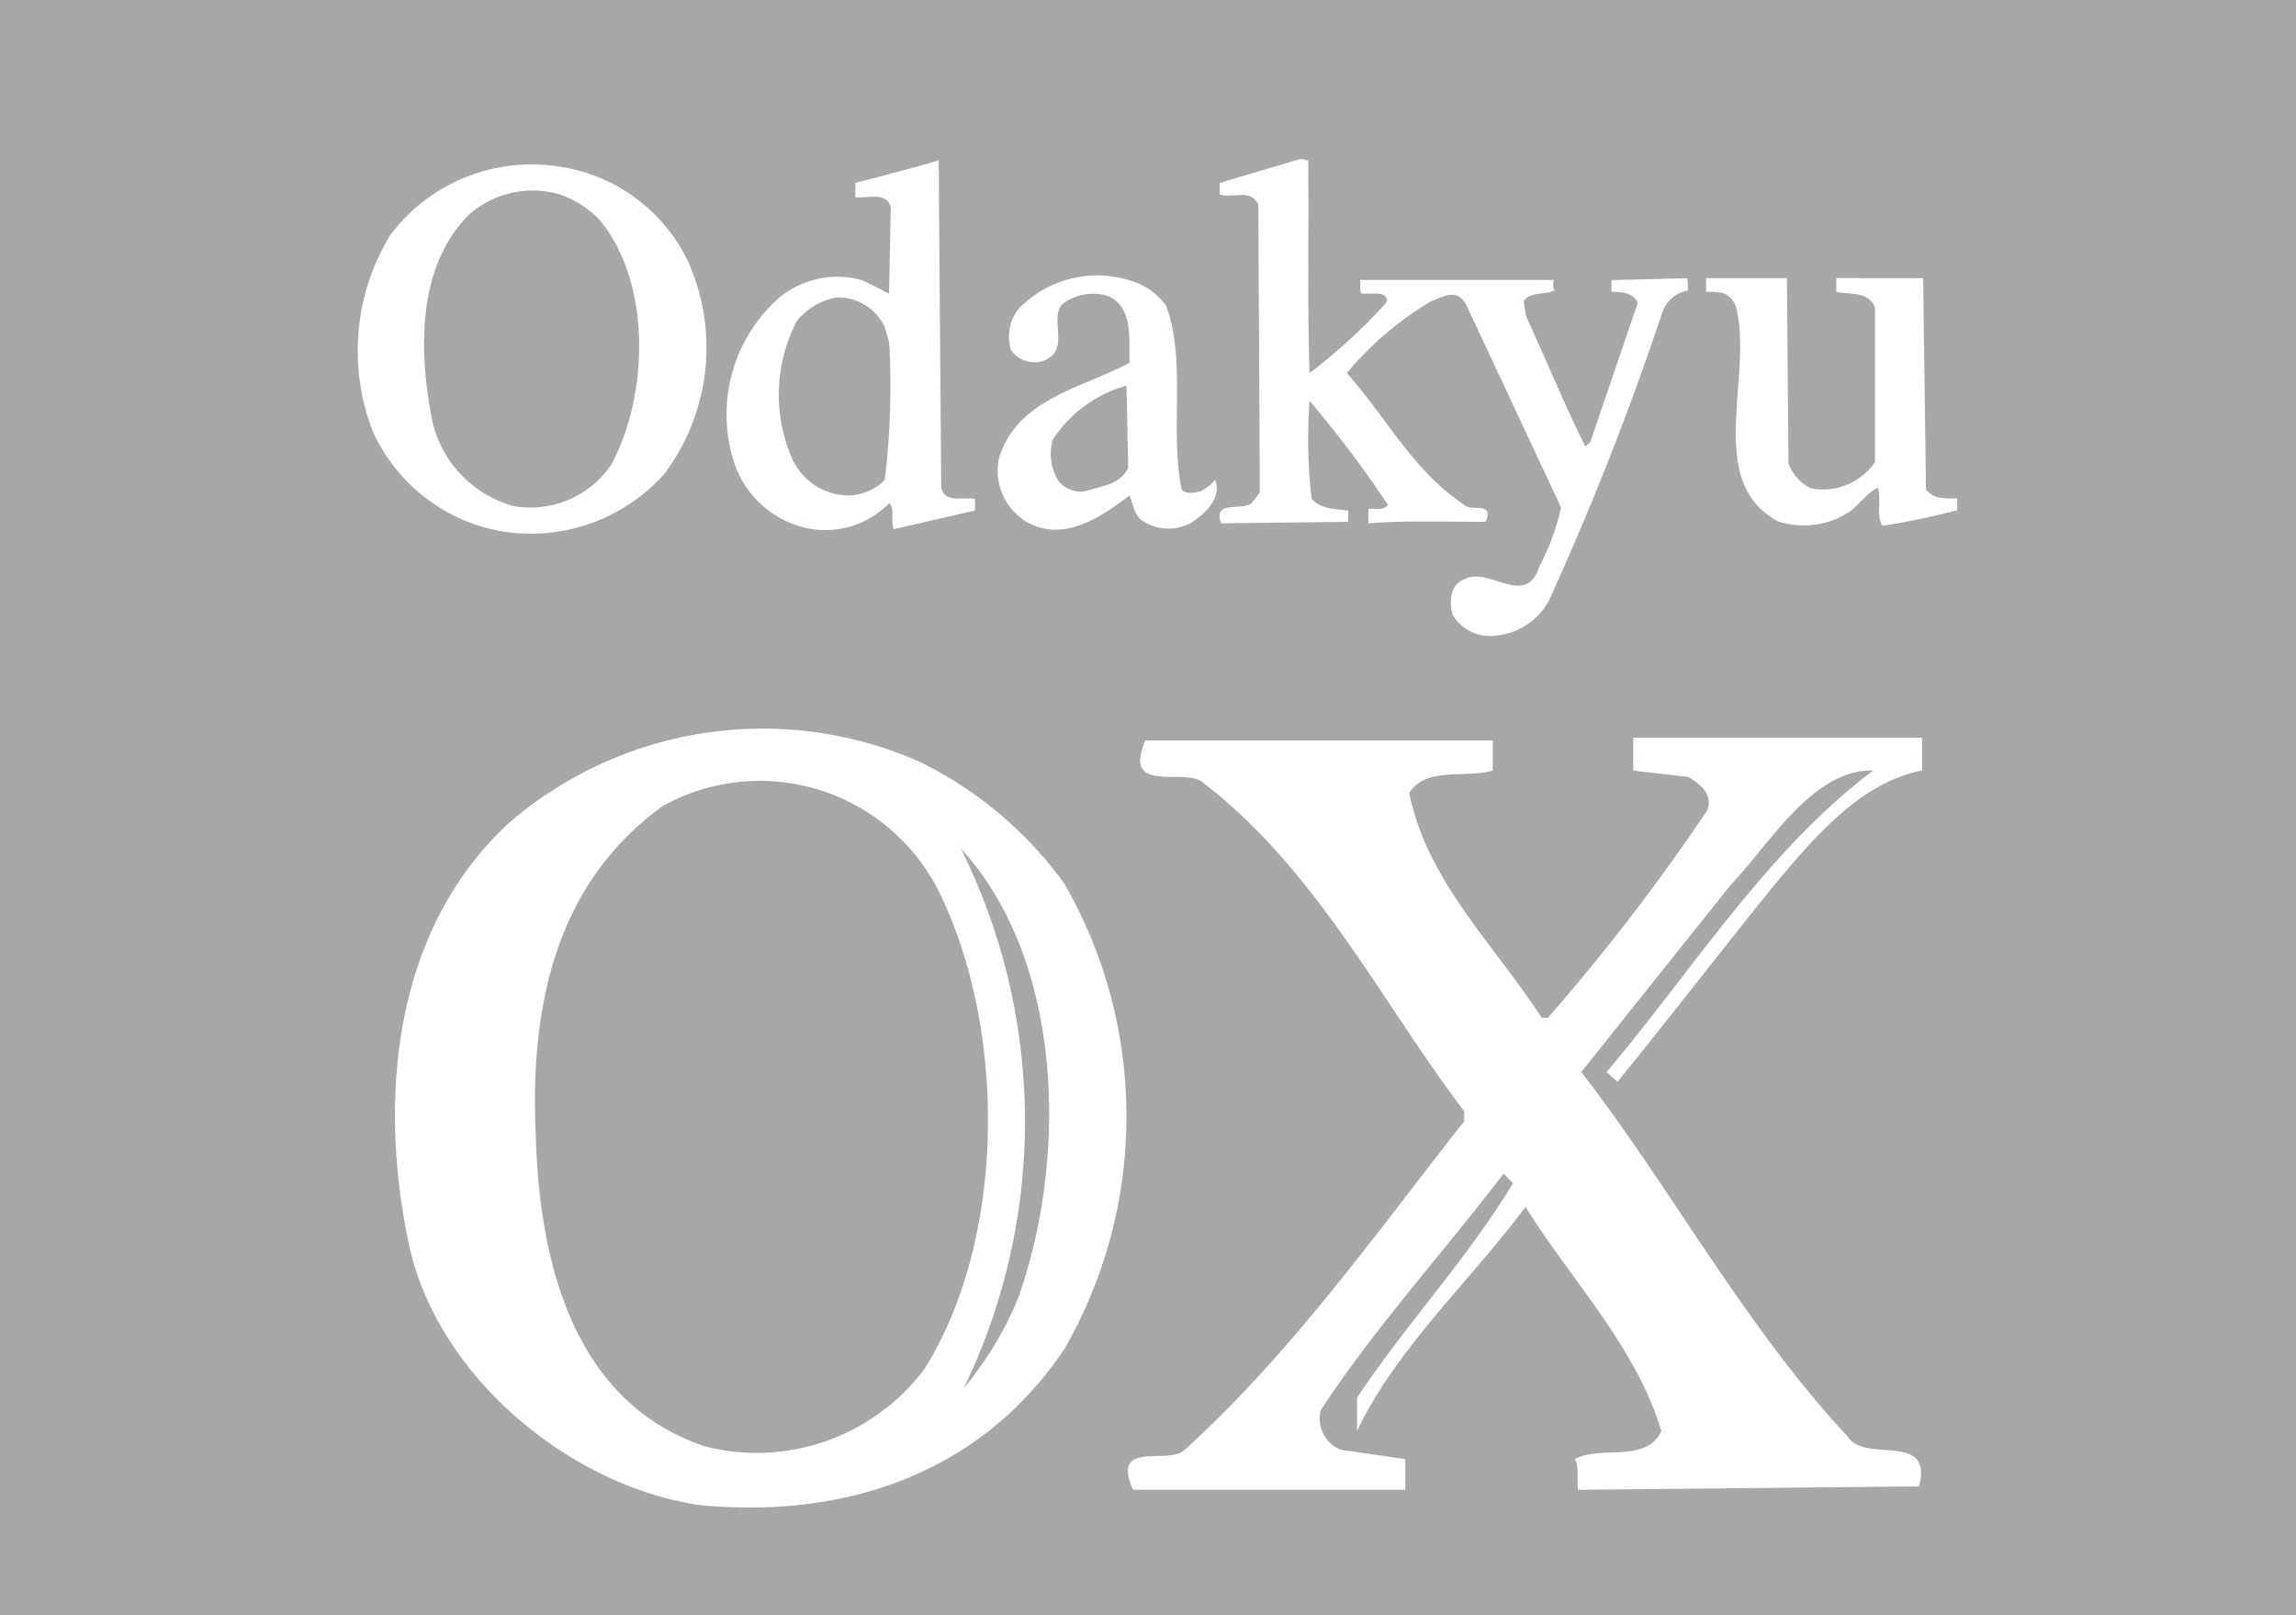
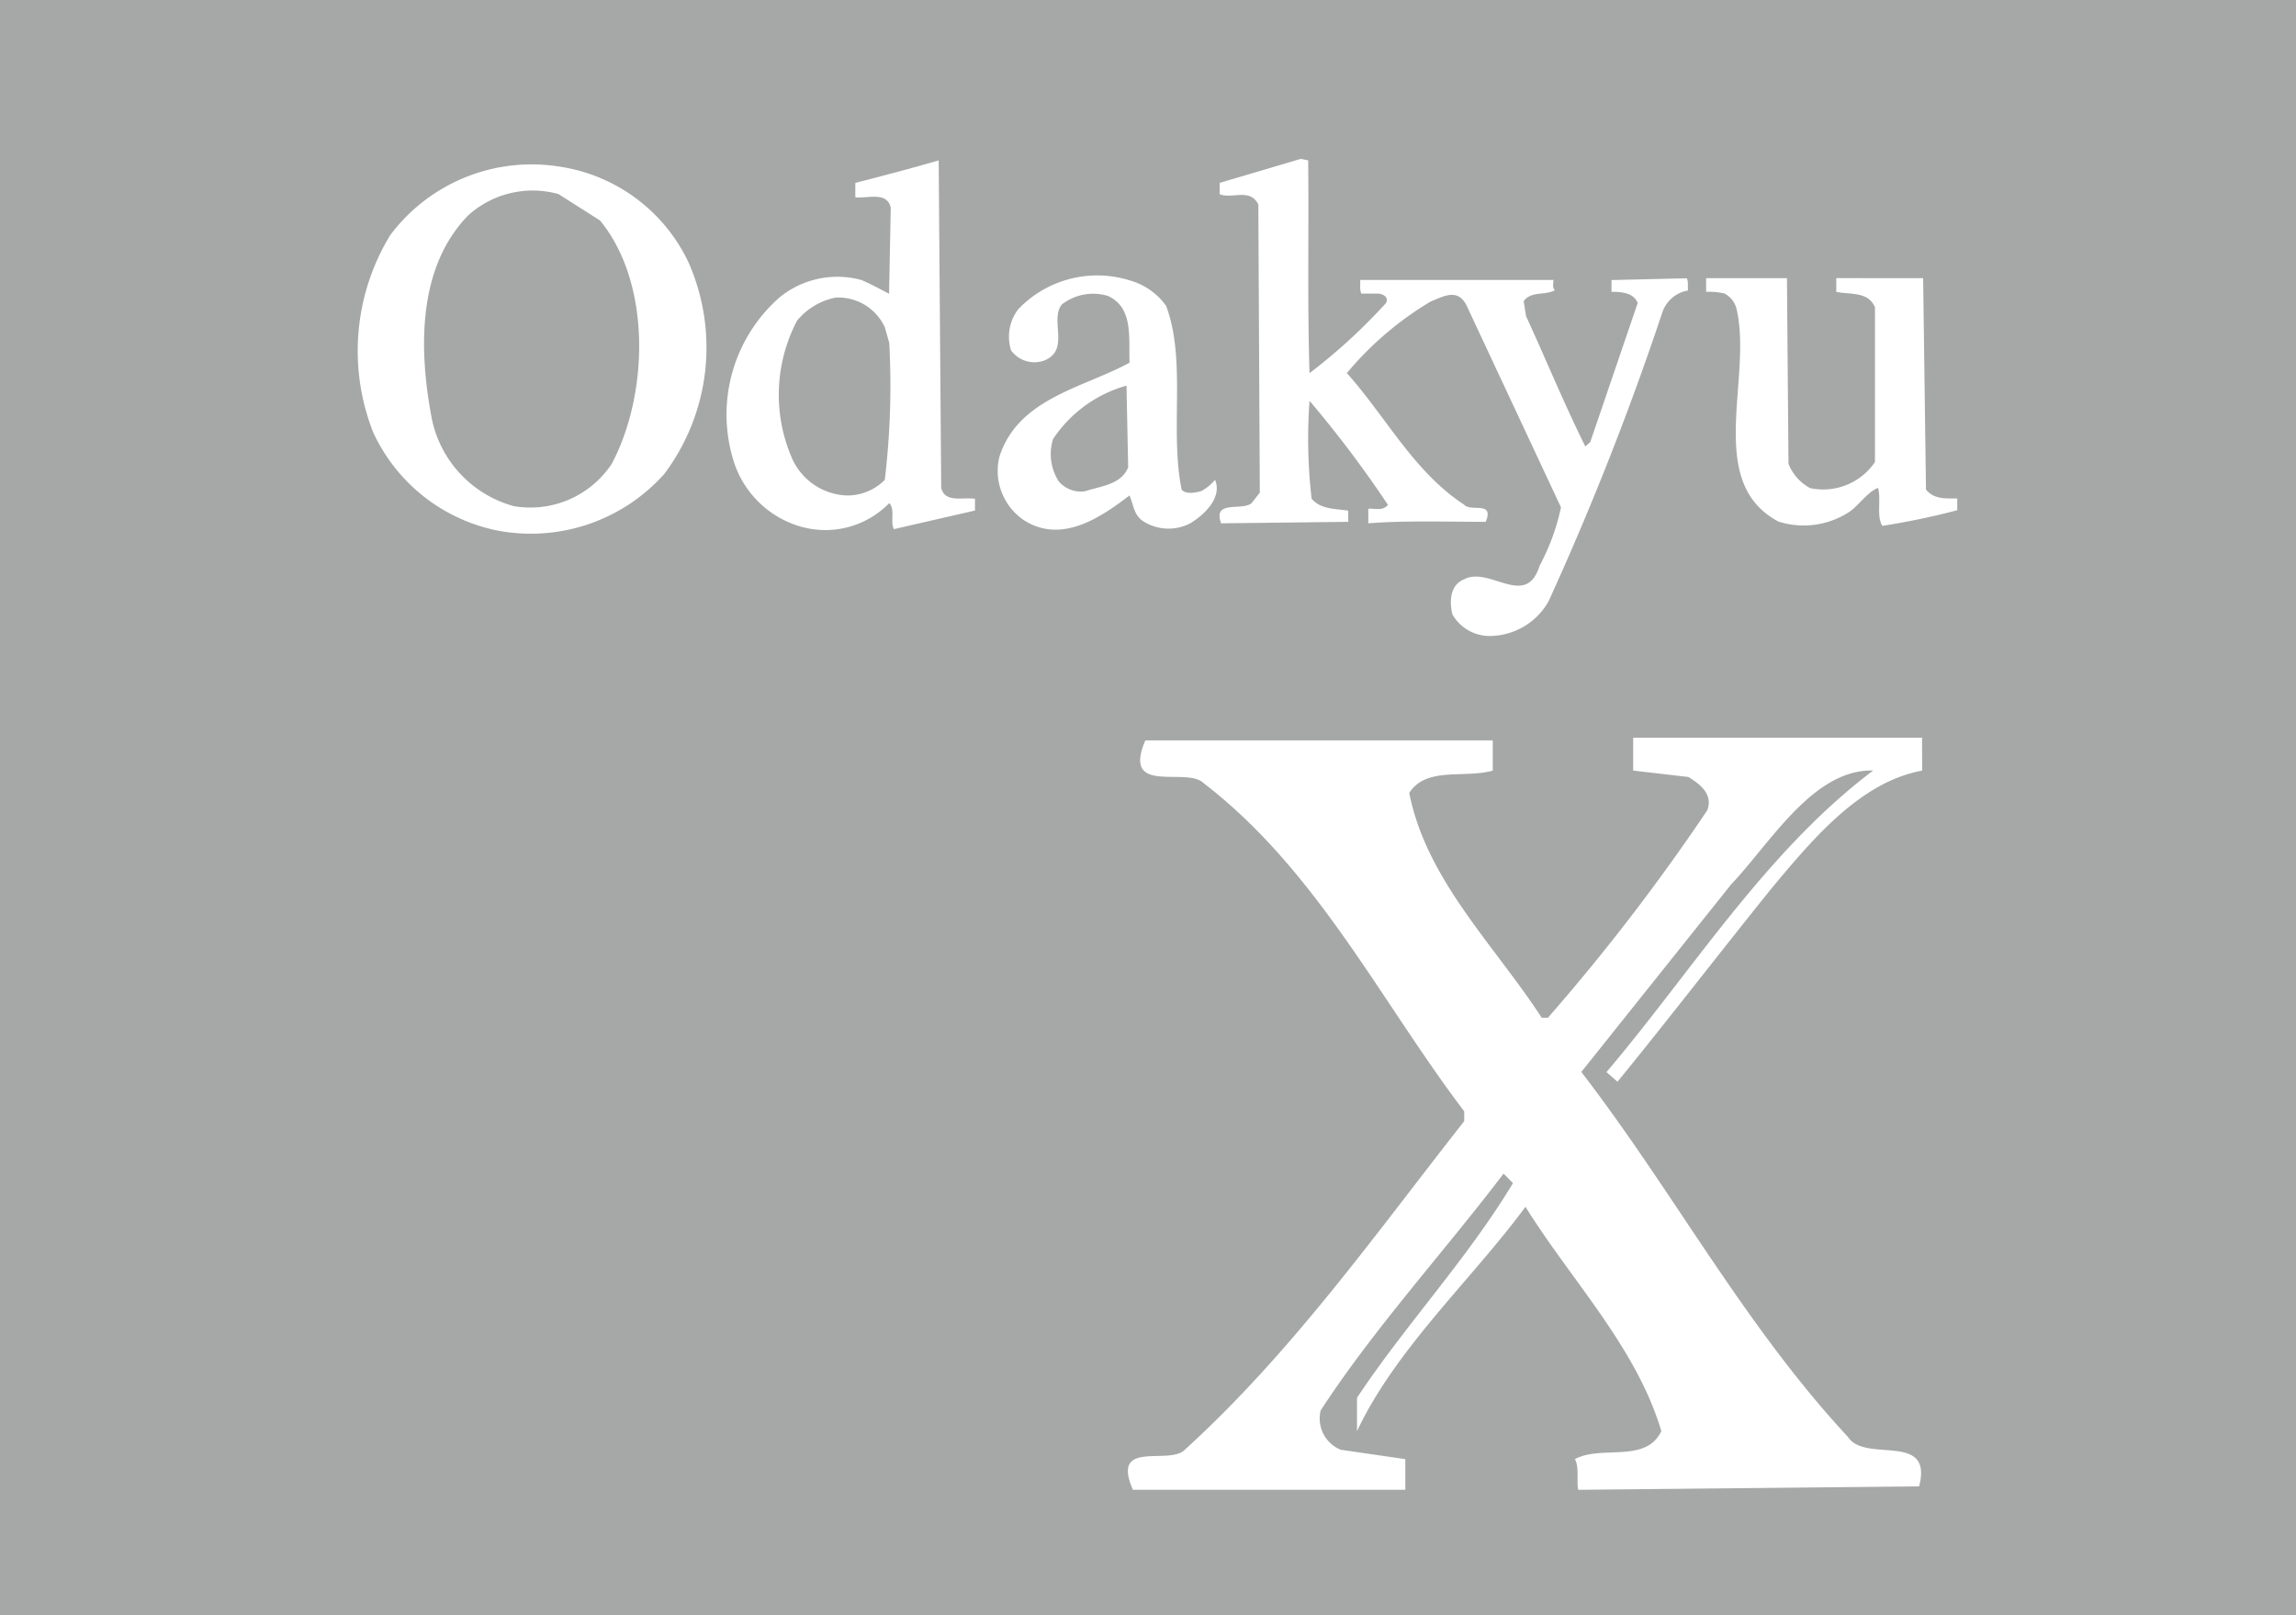
<svg xmlns="http://www.w3.org/2000/svg" width="67.015" height="47.132" viewBox="0 0 67.015 47.132">
  <defs>
    <clipPath id="clip-path">
      <rect id="長方形_25201" data-name="長方形 25201" width="67.015" height="47.132" fill="none" />
    </clipPath>
  </defs>
  <g id="logo-odakyu-ox" transform="translate(0 0)">
    <rect id="長方形_25200" data-name="長方形 25200" width="67.015" height="47.132" transform="translate(0 0)" fill="#a6a7a7" />
    <g id="グループ_15582" data-name="グループ 15582" transform="translate(0 0)">
      <g id="グループ_15581" data-name="グループ 15581" clip-path="url(#clip-path)">
        <path id="パス_48565" data-name="パス 48565" d="M10.782,1.114c.022,2.05-.026,4.162.039,6.208a16.494,16.494,0,0,0,2.233-2.046c.091-.178-.1-.265-.217-.274h-.5c-.065-.117-.022-.278-.039-.4h5.643c0,.1-.043.226.043.3-.287.161-.7.017-.912.321l.07.439c.582,1.264,1.1,2.533,1.729,3.8l.143-.126L20.4,5.275C20.287,5,20,4.967,19.77,4.95h-.135V4.606l2.194-.052c.056.087.026.235.039.356a.959.959,0,0,0-.756.66,85.334,85.334,0,0,1-3.314,8.41,1.98,1.98,0,0,1-1.616,1.008,1.252,1.252,0,0,1-1.19-.626c-.087-.356-.087-.851.343-1.025.738-.391,1.807.873,2.2-.391a6.454,6.454,0,0,0,.626-1.707L15.391,5.319c-.269-.487-.686-.222-1.034-.087a9.513,9.513,0,0,0-2.446,2.089c1.142,1.277,1.955,2.88,3.423,3.84.2.222.886-.122.63.5-1.142,0-2.315-.043-3.427.043v-.426c.2-.009.43.07.573-.113a32.86,32.86,0,0,0-2.289-3.036,15.271,15.271,0,0,0,.061,2.858c.269.317.712.291,1.069.348v.326l-3.71.043c-.256-.691.608-.356.886-.586l.243-.308L9.327,2.4c-.248-.491-.769-.148-1.129-.3V1.77l2.367-.7Z" transform="translate(27.401 3.566)" fill="#fff" />
        <path id="パス_48566" data-name="パス 48566" d="M30.761,5.915c-1.8.33-3.184,1.985-4.374,3.41-1.529,1.894-2.993,3.8-4.518,5.669l-.321-.282c2.489-2.932,4.652-6.442,7.784-8.8-1.755-.043-3,2.12-4.149,3.327l-4.37,5.469c2.706,3.514,4.739,7.376,7.784,10.651.5.778,2.493-.174,2.076,1.442l-9.948.1c-.061-.2.039-.665-.1-.895.769-.421,2.068.135,2.524-.817-.73-2.45-2.619-4.383-3.966-6.546-1.555,2.111-3.779,4.131-4.917,6.546v-.973c1.412-2.129,3.219-4.049,4.552-6.264l-.274-.278c-1.707,2.25-3.779,4.513-5.339,6.911a.984.984,0,0,0,.586,1.147l1.885.274V26.9H7.725c-.652-1.486,1.056-.7,1.516-1.169,3.136-2.85,5.573-6.307,8.154-9.587v-.287C14.953,12.644,13.107,8.83,9.788,6.28c-.5-.491-2.394.378-1.7-1.247H18.228v.882c-.834.235-1.942-.126-2.437.652.5,2.537,2.476,4.422,3.866,6.559h.182a60.249,60.249,0,0,0,4.652-6.056c.182-.5-.269-.791-.552-.969l-1.612-.187v-.96h8.432Z" transform="translate(25.342 16.571)" fill="#fff" />
-         <path id="パス_48567" data-name="パス 48567" d="M12.063,3.955a6.141,6.141,0,0,1-.712,6.168A5.22,5.22,0,0,1,6.52,11.779,5.1,5.1,0,0,1,2.854,8.9a6.483,6.483,0,0,1,.5-5.747,5.154,5.154,0,0,1,4.943-2,4.975,4.975,0,0,1,3.766,2.8m-3.8-2a2.808,2.808,0,0,0-2.632.621C4.14,4.1,4.183,6.51,4.57,8.521a3.34,3.34,0,0,0,2.4,2.541,2.851,2.851,0,0,0,2.85-1.238c1.073-2.02,1.169-5.261-.343-7.1a2.872,2.872,0,0,0-1.212-.773" transform="translate(8.036 3.709)" fill="#fff" />
-         <path id="パス_48568" data-name="パス 48568" d="M22.207,9.446a13.626,13.626,0,0,1,0,13.532C19.77,26.635,15.8,27.96,11.565,27.556c-3.823-.547-7.737-3.8-8.523-7.7-.877-4.244-.417-9.114,2.945-12.211a11.341,11.341,0,0,1,11.937-1.8,11.318,11.318,0,0,1,4.283,3.6M10.448,7.174C7.325,9.446,6.586,13.039,6.765,16.8c.109,3.7,1.112,7.763,4.943,9.044a6.124,6.124,0,0,0,6.4-2.259c2.4-3.827,2.4-9.952.408-13.962a5.846,5.846,0,0,0-8.071-2.454m8.723,1.221a17.859,17.859,0,0,1,.091,15.747,10.042,10.042,0,0,0,1.6-2.663c1.442-4.109,1.3-9.826-1.694-13.084" transform="translate(8.874 16.363)" fill="#fff" />
+         <path id="パス_48567" data-name="パス 48567" d="M12.063,3.955a6.141,6.141,0,0,1-.712,6.168A5.22,5.22,0,0,1,6.52,11.779,5.1,5.1,0,0,1,2.854,8.9a6.483,6.483,0,0,1,.5-5.747,5.154,5.154,0,0,1,4.943-2,4.975,4.975,0,0,1,3.766,2.8m-3.8-2a2.808,2.808,0,0,0-2.632.621C4.14,4.1,4.183,6.51,4.57,8.521a3.34,3.34,0,0,0,2.4,2.541,2.851,2.851,0,0,0,2.85-1.238c1.073-2.02,1.169-5.261-.343-7.1" transform="translate(8.036 3.709)" fill="#fff" />
        <path id="パス_48569" data-name="パス 48569" d="M13.87,7.282a1.384,1.384,0,0,0,.63.708,1.826,1.826,0,0,0,1.894-.76V2.716c-.2-.473-.721-.365-1.129-.452v-.4H17.8l.083,6.168c.226.287.573.261.912.261v.343a21.463,21.463,0,0,1-2.185.456c-.178-.269-.03-.773-.126-1.108-.326.13-.569.526-.851.708a2.43,2.43,0,0,1-2.059.274c-2.159-1.151-.743-4.166-1.221-6.208A.69.69,0,0,0,12,2.312a1.914,1.914,0,0,0-.534-.048v-.4h2.359Z" transform="translate(38.332 6.252)" fill="#fff" />
        <path id="パス_48570" data-name="パス 48570" d="M11.133,10.638c.117.439.613.261.986.313v.343l-2.367.543c-.113-.217.043-.573-.135-.76a2.605,2.605,0,0,1-2.641.669A2.89,2.89,0,0,1,5.1,9.93,4.547,4.547,0,0,1,6.411,5.078a2.662,2.662,0,0,1,2.4-.508c.269.117.53.256.8.4L9.66,2.454c-.113-.478-.669-.261-1.034-.3V1.733c.817-.209,1.625-.421,2.433-.656ZM8.066,5.078a1.943,1.943,0,0,0-1.142.678,4.653,4.653,0,0,0-.165,3.97A1.823,1.823,0,0,0,8.4,10.855,1.541,1.541,0,0,0,9.486,10.4a23.07,23.07,0,0,0,.13-4l-.13-.456a1.493,1.493,0,0,0-1.42-.864" transform="translate(16.339 3.603)" fill="#fff" />
        <path id="パス_48571" data-name="パス 48571" d="M11.6,2.71c.6,1.581.1,3.662.456,5.365.126.143.4.087.565.043a1.367,1.367,0,0,0,.408-.33c.213.5-.282,1-.717,1.264a1.372,1.372,0,0,1-1.425-.087c-.243-.2-.243-.482-.356-.721-.86.66-1.994,1.416-3.08.721a1.736,1.736,0,0,1-.717-1.846c.547-1.716,2.446-2.011,3.8-2.75-.026-.747.113-1.6-.626-1.946a1.49,1.49,0,0,0-1.351.248c-.365.46.256,1.334-.521,1.638a.839.839,0,0,1-.96-.3,1.32,1.32,0,0,1,.209-1.2,3.189,3.189,0,0,1,3.249-.843A1.942,1.942,0,0,1,11.6,2.71M10.445,5.039A3.8,3.8,0,0,0,8.3,6.6a1.476,1.476,0,0,0,.169,1.234.849.849,0,0,0,.765.287c.456-.152,1.06-.191,1.26-.7Z" transform="translate(22.435 6.214)" fill="#fff" />
      </g>
    </g>
  </g>
</svg>